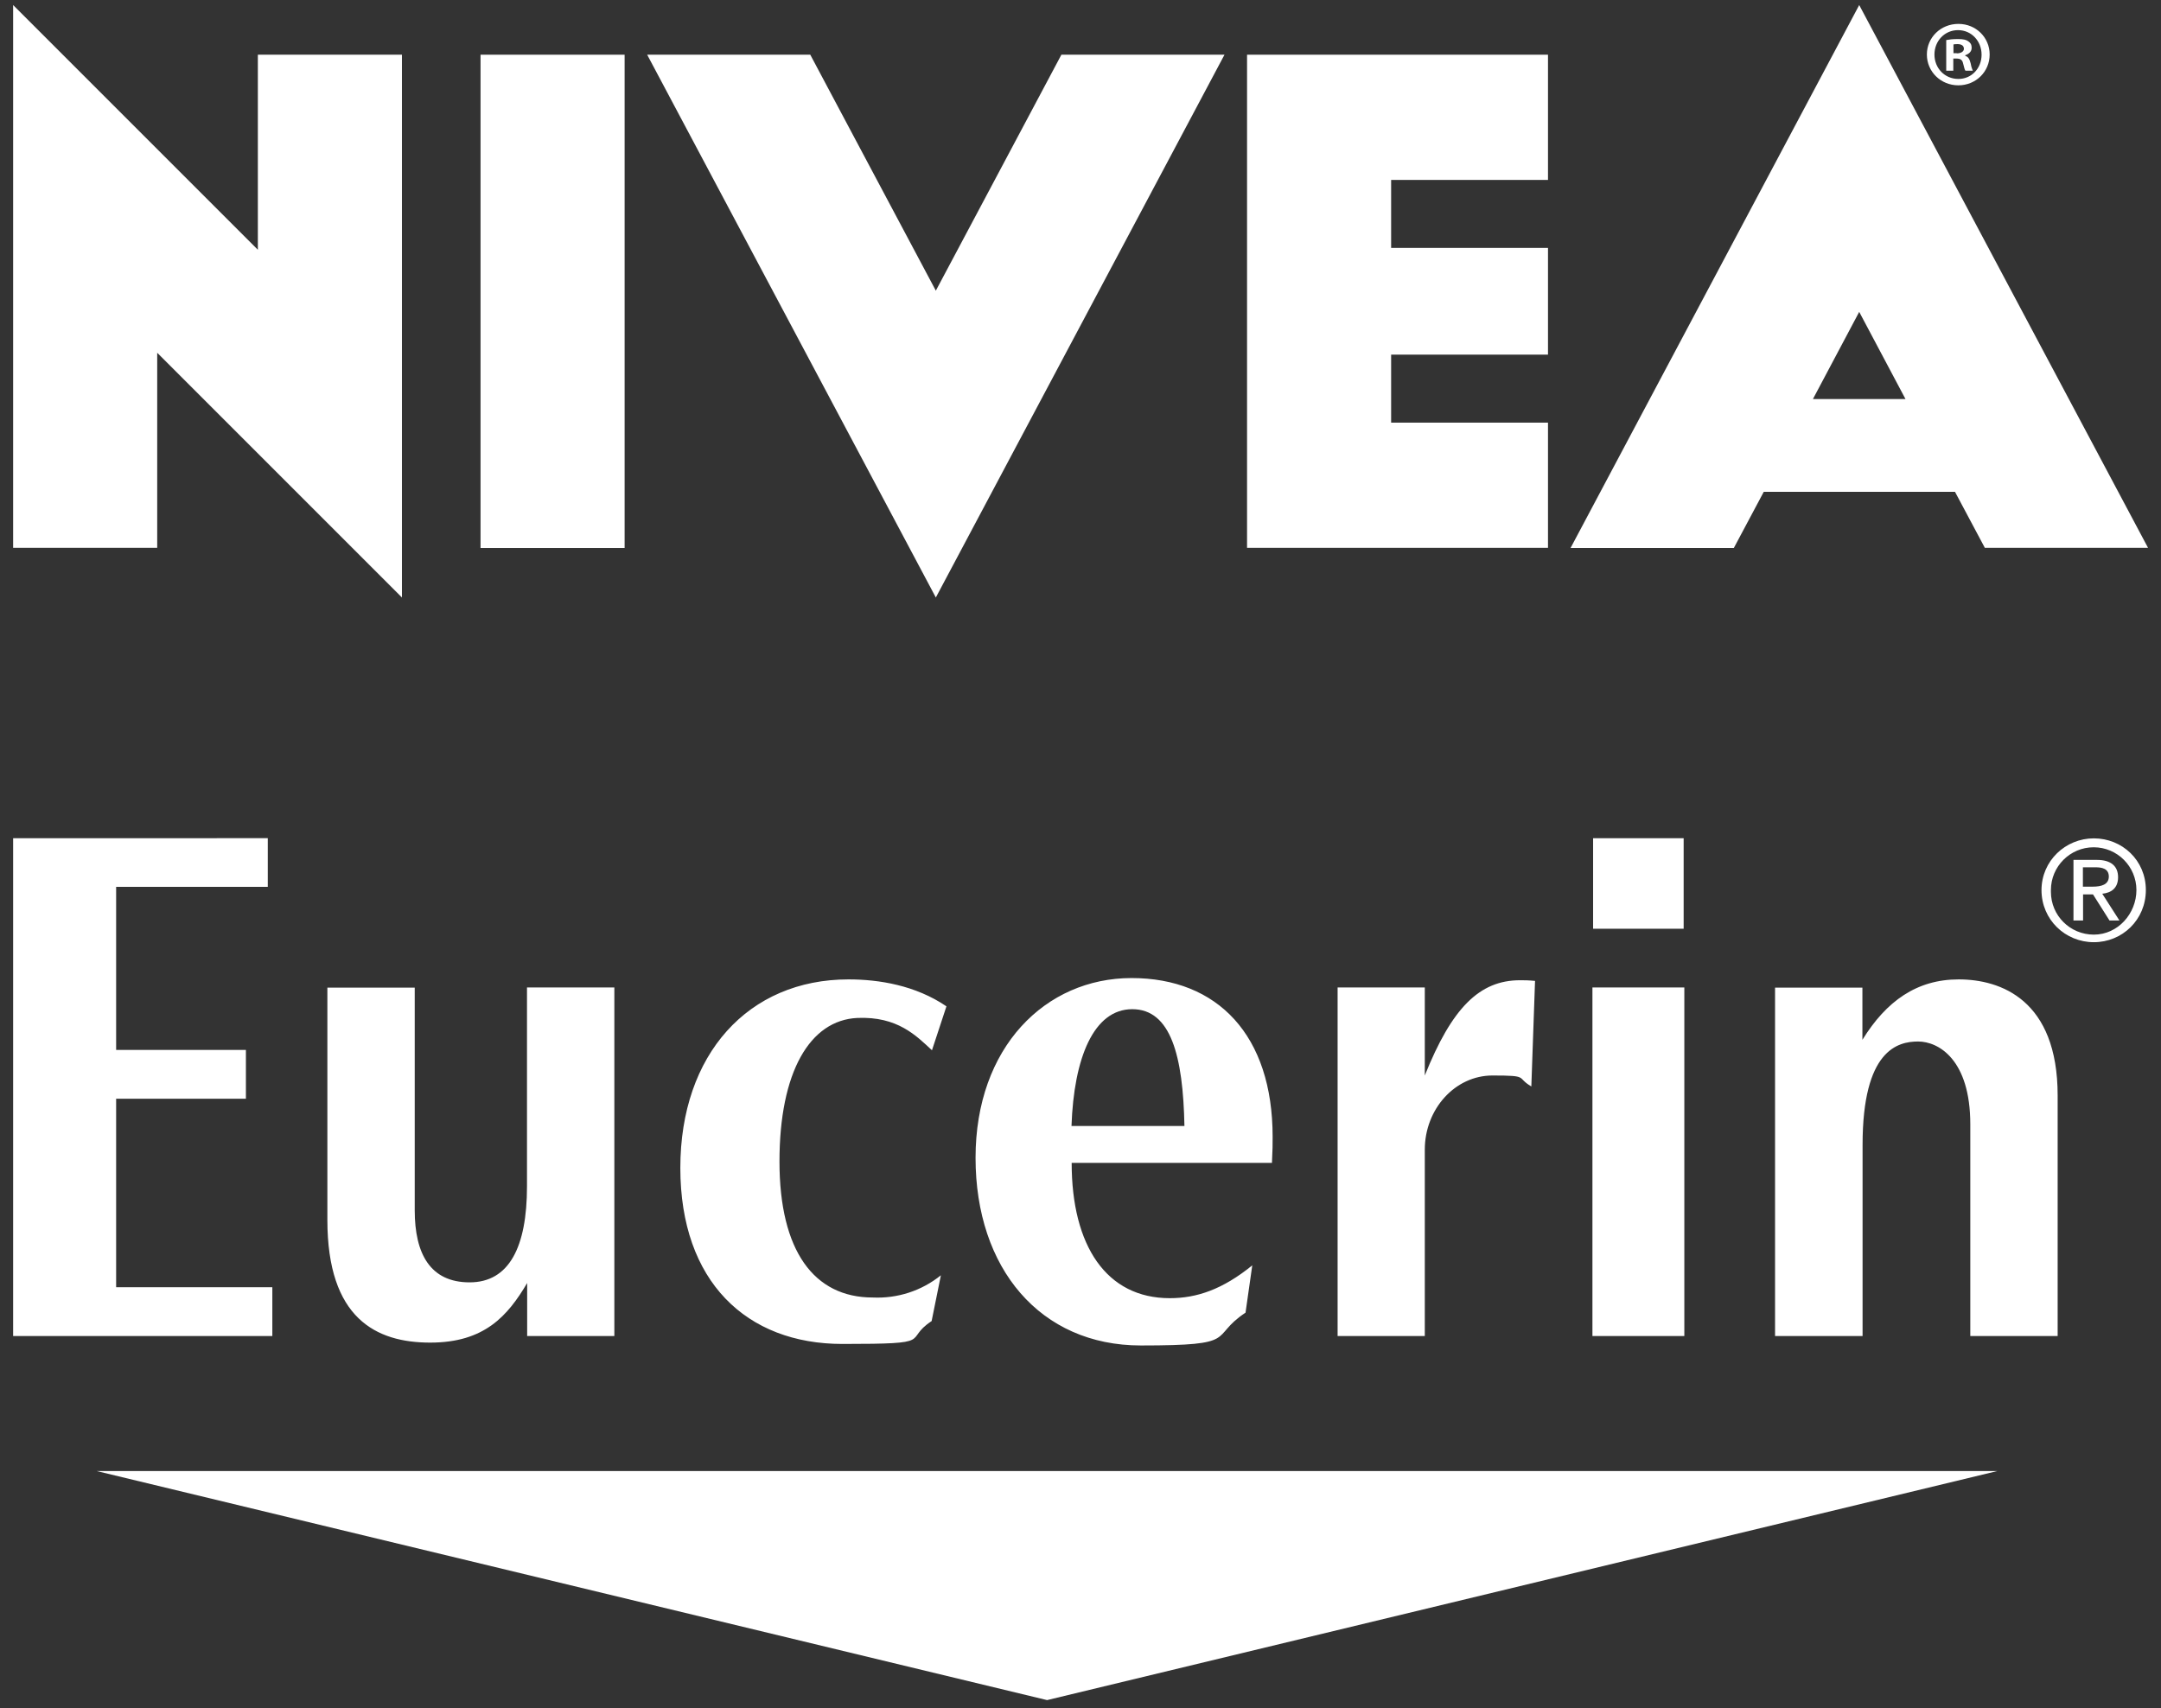
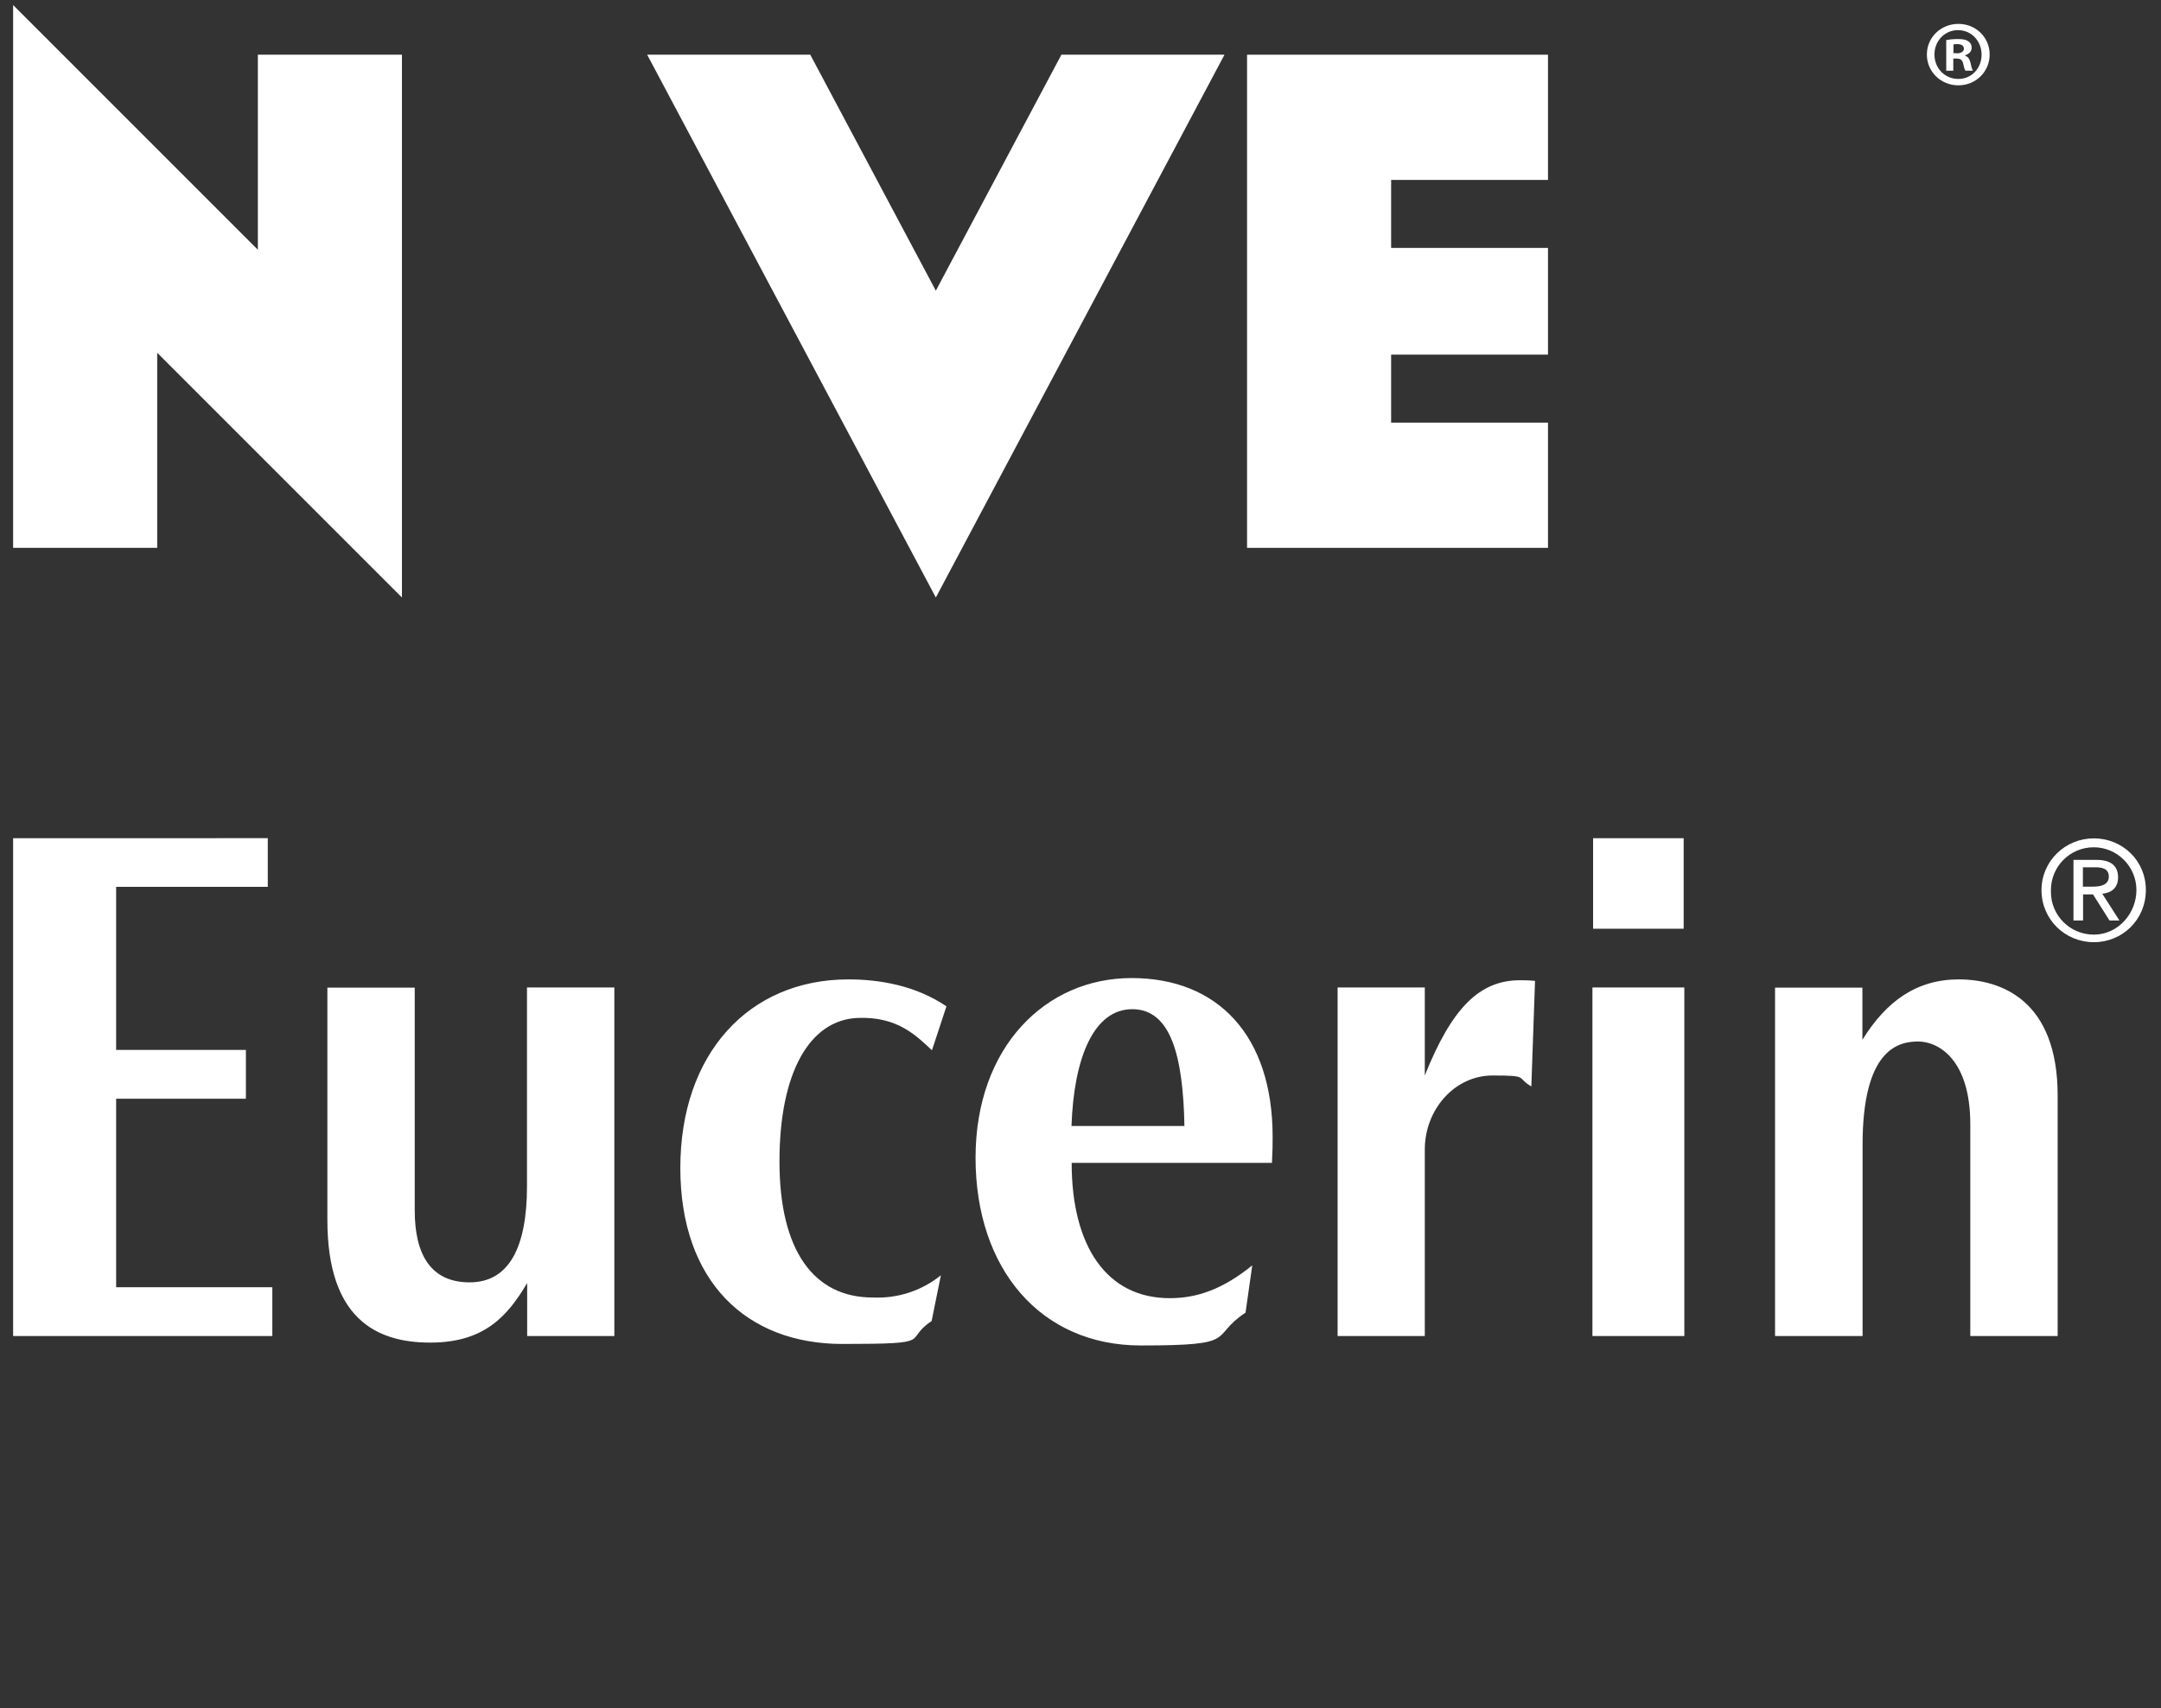
<svg xmlns="http://www.w3.org/2000/svg" id="Layer_1" version="1.1" viewBox="0 0 1283.9 1014.9">
  <rect x="0" y="0" width="1283.9" height="1014.9" fill="#333333" stroke="none" />
  <defs>
    <style>
      .st0 {
        fill-rule: evenodd;
      }

      .st0, .st1 {
        fill: #fff;
      }
    </style>
  </defs>
  <g>
    <polygon class="st0" points="153.2 32.5 153.2 148.4 7.8 3 7.8 325.5 93.4 325.5 93.4 209.6 238.8 355 238.8 32.5 153.2 32.5" />
-     <rect class="st1" x="285.5" y="32.5" width="85.6" height="293.1" />
    <polygon class="st1" points="630.6 32.5 556 172.7 481.4 32.5 384.5 32.5 556 355 727.5 32.5 630.6 32.5" />
    <polygon class="st0" points="826.5 251.1 826.5 210.7 919.7 210.7 919.7 147.3 826.5 147.3 826.5 106.9 919.7 106.9 919.7 32.5 740.9 32.5 740.9 32.5 740.9 325.5 919.7 325.5 919.7 251.1 826.5 251.1" />
-     <path class="st1" d="M1179.2,325.5h97L1104.6,3l-171.5,322.6h97l17.8-33.4h113.6l17.8,33.4h-.1ZM1077.1,237.1l27.5-51.8,27.5,51.8h-55.1,0Z" />
    <path class="st1" d="M1167.6,33v-.2c2.1-.7,3.8-2.1,3.8-4.3s-.8-3.1-1.9-3.9c-1.2-.9-2.8-1.4-6.2-1.4s-5.3.3-7,.6v18.2h4.2v-7.2h2c2.3,0,3.4.9,3.8,2.8.6,2.2.9,3.8,1.4,4.4h4.4c-.3-.7-.8-1.7-1.3-4.4-.6-2.4-1.4-3.9-3.2-4.4v-.2ZM1162.6,31.6h-2v-5.2c.4-.1,1.2-.2,2.3-.2,2.7,0,3.9,1.1,3.9,2.8s-1.9,2.7-4.2,2.7h0Z" />
    <path class="st1" d="M1163.5,14.2h0c-10.4,0-18.7,8-18.7,18.2s8.3,18.3,18.7,18.3,18.6-8.1,18.6-18.3-8.2-18.2-18.5-18.2ZM1163.5,46.9c-8.1,0-14.2-6.4-14.2-14.5s6.1-14.5,14-14.5h0c8,0,14,6.5,14,14.6s-6,14.5-13.9,14.4Z" />
  </g>
-   <path class="st1" d="M1186.7,874l-564.6,136.1L57.4,874h1129.3Z" />
  <path class="st1" d="M1212.9,528.8c0,17.7,14.2,31,31.1,31s30.9-13.3,30.9-31-14.1-30.7-30.9-30.7-31.1,13.3-31.1,30.8M1218.5,528.8c0-14,11.4-25.4,25.4-25.4s25.4,11.4,25.4,25.4-11,26.5-25.3,26.5c-14.1,0-25.5-11.3-25.5-25.4,0-.4,0-.7,0-1.1M1232,546.9h5.6v-15.5h5.9l9.8,15.5h5.9l-10.2-15.9c5.3-.5,9.4-3.3,9.4-9.8s-4.1-10.3-12.6-10.3h-13.9v36.1ZM1237.6,515.3h7.4c3.7,0,7.9.7,7.9,5.5s-4.5,6-9.5,6h-5.9v-11.5ZM7.8,793.8h154v-29h-92.8v-112h77.1v-29h-77.1v-96.9h90.1v-28.9H7.8v295.7ZM636.6,669c1.4-40.5,13.2-69.4,36.1-69.4s30.2,27.7,31,69.4h-67.1ZM755.7,690.9c.4-8.2.4-10.4.4-15.5,0-60.2-32.6-94.3-83.8-94.3s-92.7,41.1-92.7,106.8,38.4,111.5,98.2,111.5,40-4.8,62.2-19.5l4-28.1c-17.6,14.3-33,19.5-49,19.5-37.6,0-58.3-31-58.3-80.4h119.1ZM562.3,597.9c-18.4-12.5-40.1-16-58.2-16-59.5,0-99.9,44.5-99.9,112s39.3,104.6,96.3,104.6,35.4-2,53-13.6l5.5-27.2c-11.4,9.2-25.8,13.9-40.5,13.2-34.9,0-55.4-27.7-55.4-80.8s18-84,46.3-85.3c23.8-1,34.9,10.5,44.3,19.2l8.6-26.1ZM912.1,582.8c-4.3-.4-6.2-.4-9-.4-24.1,0-40.5,16.4-56.6,56.6v-52.3h-51.8v207.1h51.8v-110.7c0-24.2,18-44.1,40.2-44.1s13.8,1.1,23.1,6.5l2.2-62.7ZM313.1,793.8h51.9v-207.1h-51.9v118.1c0,36.3-10.7,57.1-34.1,57.1s-32.6-17-32.6-42.8v-132.3h-51.9v138c0,58.5,28.9,72.9,61.1,72.9s46-15.8,57.6-35.4v31.6ZM1054.7,793.8h51.9v-113.6c0-56.4,20.9-61.4,33-61.4s31,10.7,31,49.2v125.8h51.9v-142.9c0-56.9-33.9-69-58.8-69s-43,12.9-57.2,35.9v-31h-51.9v207ZM946.5,498h53.8v53.8h-53.8v-53.8ZM946.1,793.8h54.6v-207.1h-54.6v207.1Z" />
</svg>